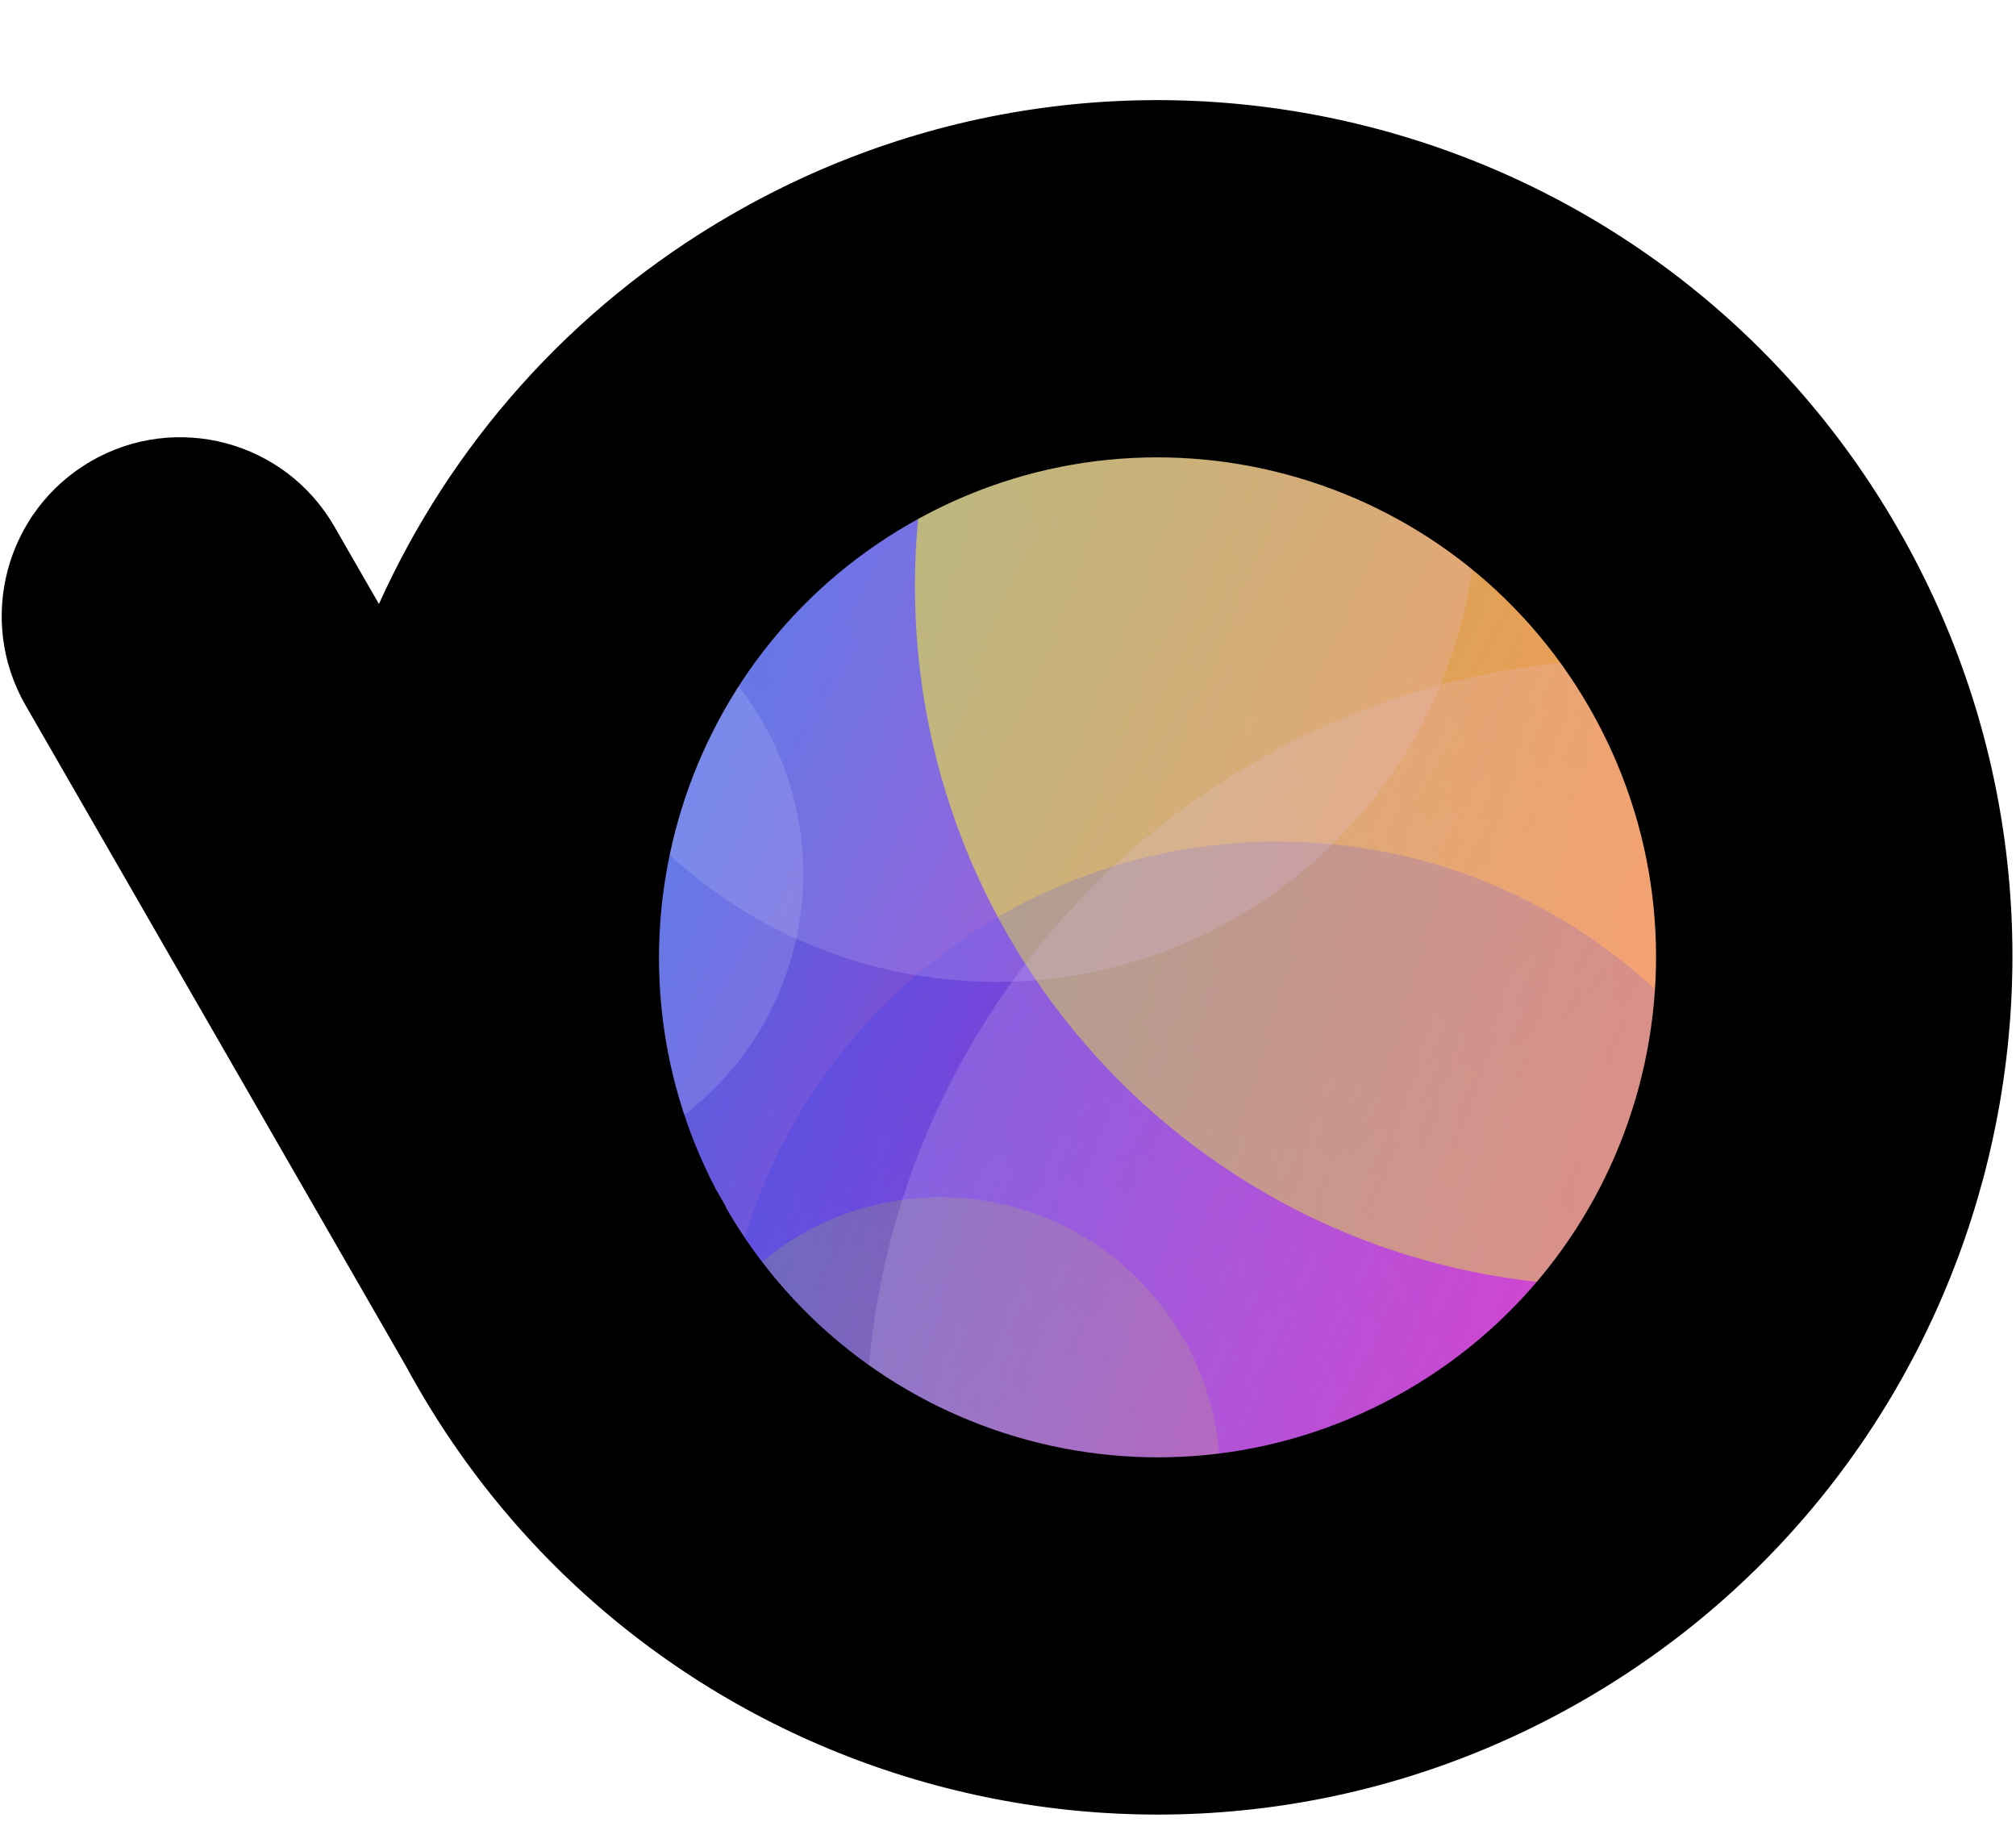
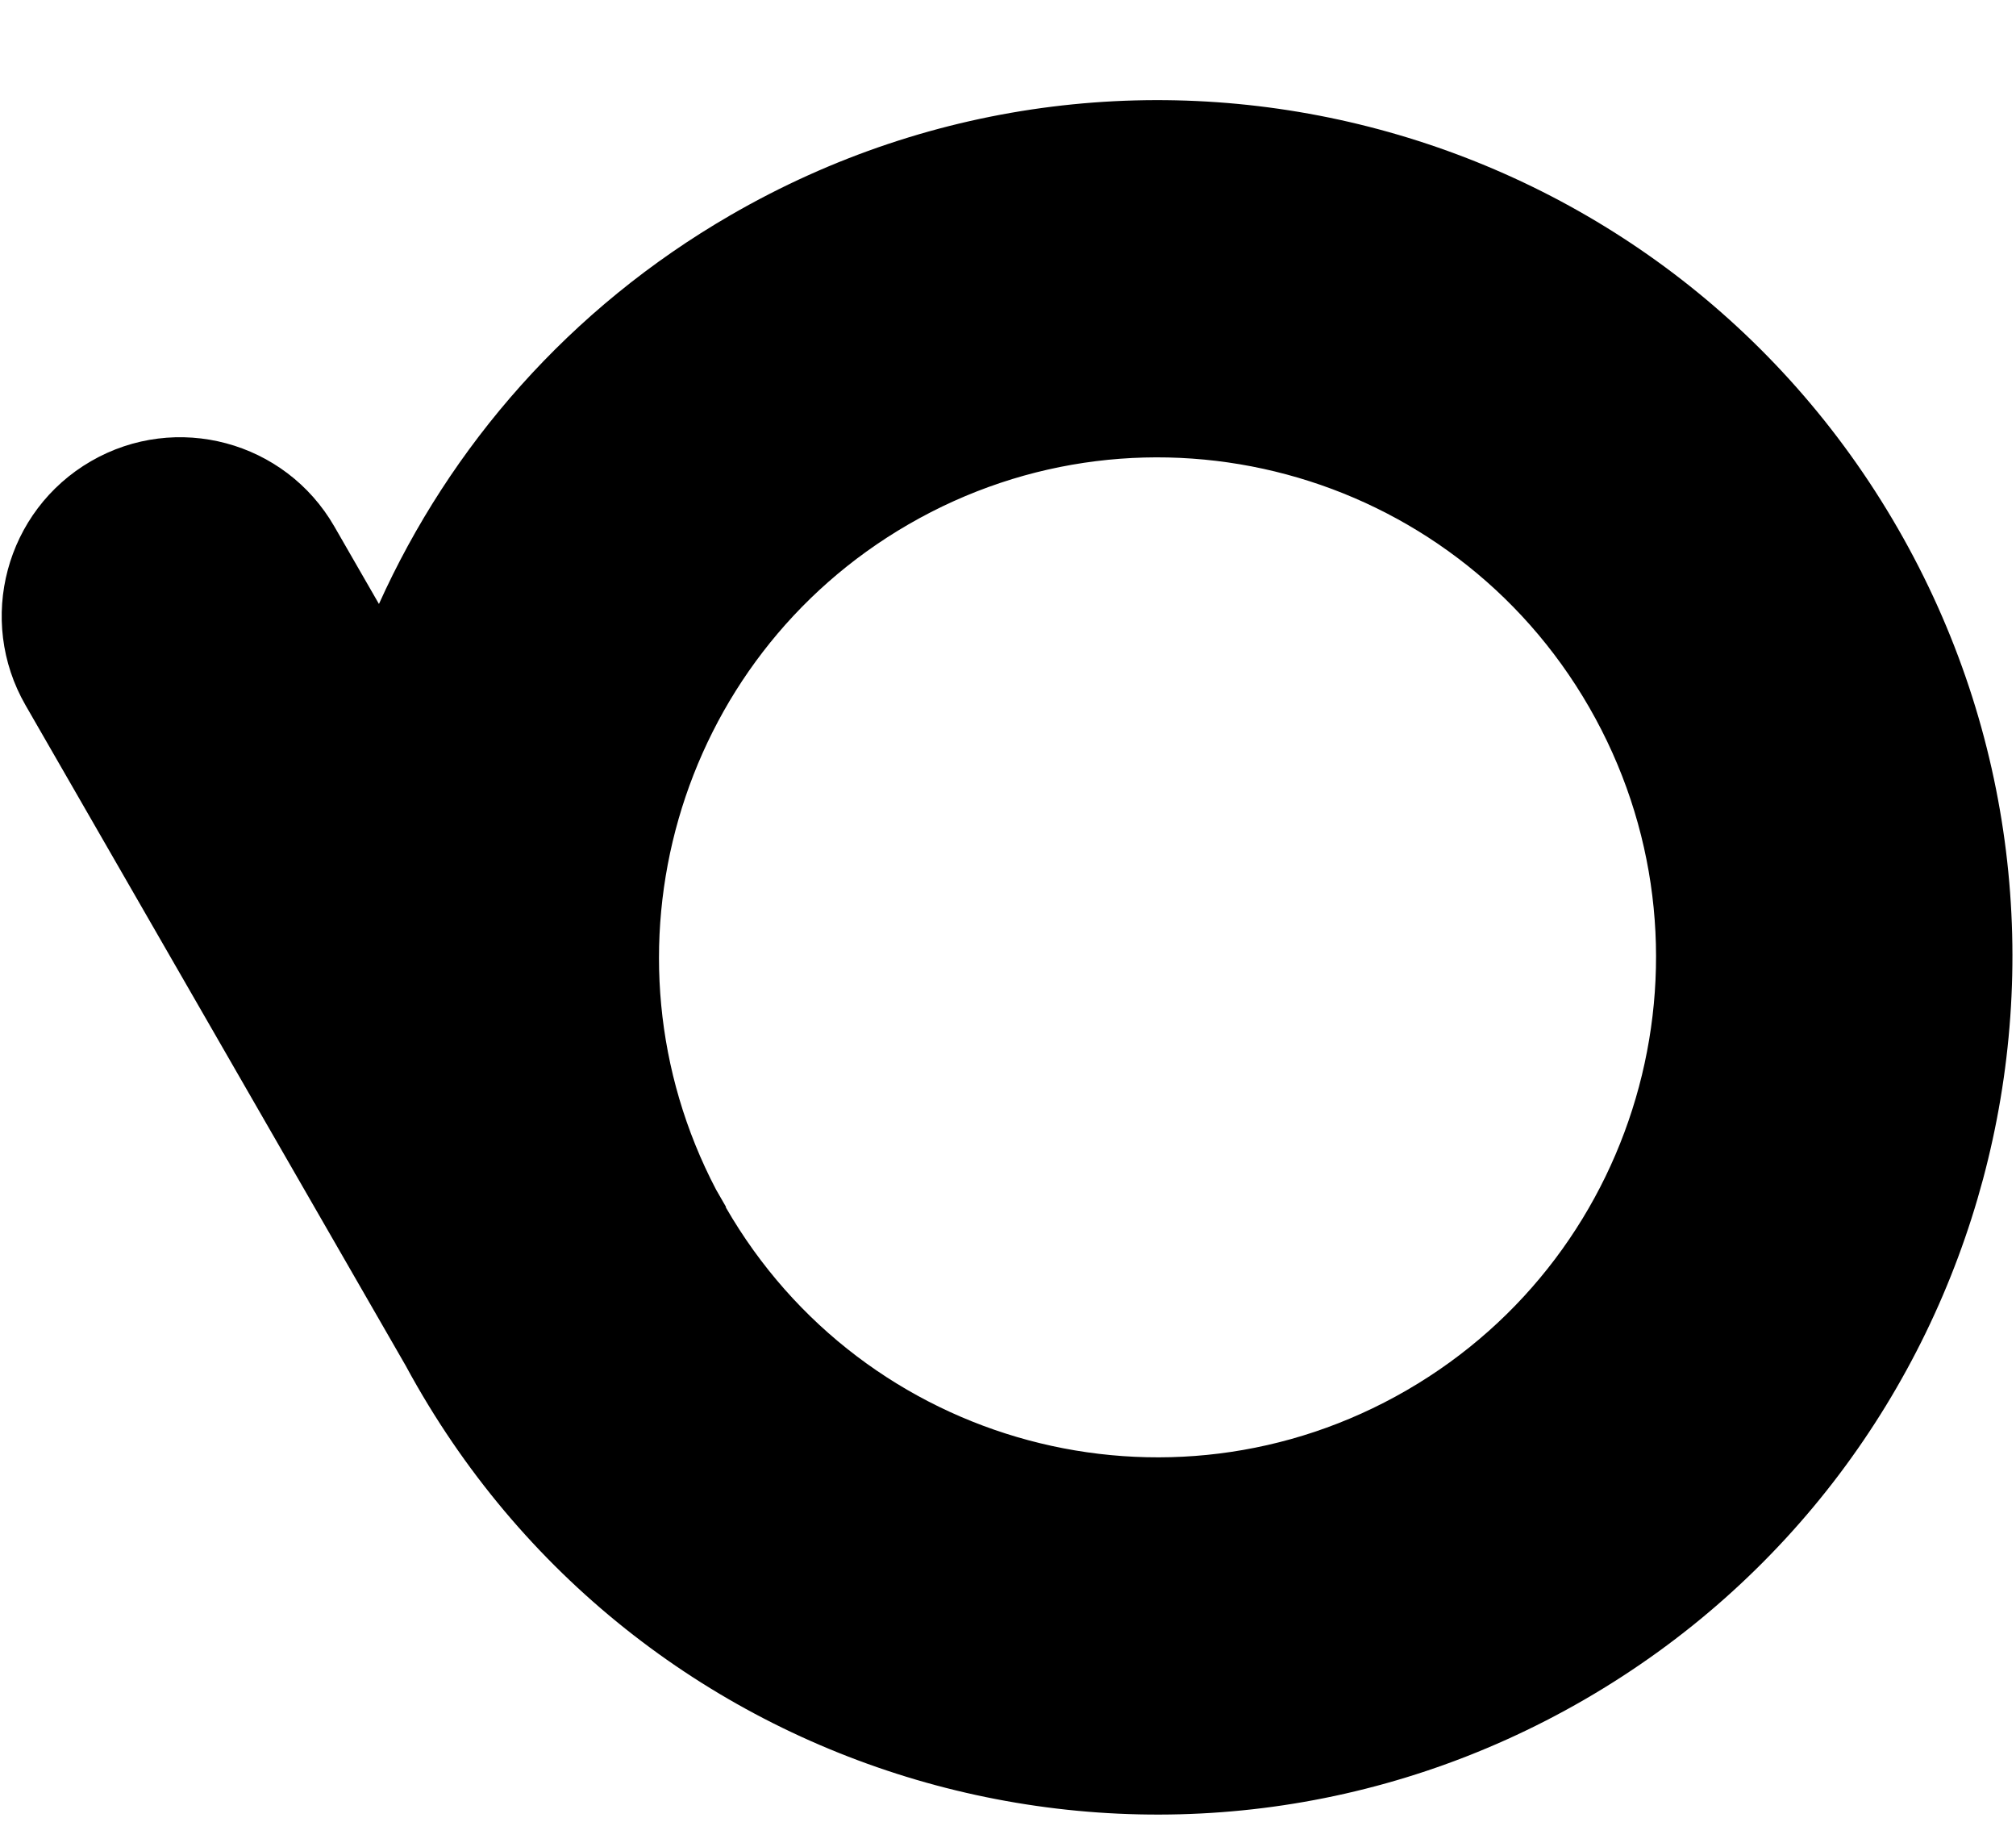
<svg xmlns="http://www.w3.org/2000/svg" width="197" height="178" viewBox="0 0 197 178" fill="none">
  <g clip-path="url(#clip0_425_7943)">
    <path d="M110.499 148.77C140.542 148.77 164.897 124.354 164.897 94.236C164.897 64.117 140.542 39.701 110.499 39.701C80.457 39.701 56.102 64.117 56.102 94.236C56.102 124.354 80.457 148.77 110.499 148.77Z" fill="url(#paint0_linear_425_7943)" />
-     <path d="M110.499 148.77C140.542 148.77 164.897 124.354 164.897 94.236C164.897 64.117 140.542 39.701 110.499 39.701C80.457 39.701 56.102 64.117 56.102 94.236C56.102 124.354 80.457 148.77 110.499 148.77Z" fill="url(#paint1_linear_425_7943)" />
    <g style="mix-blend-mode:plus-lighter" opacity="0.7" filter="url(#filter0_f_425_7943)">
      <path d="M110.499 148.77C140.542 148.77 164.897 124.354 164.897 94.236C164.897 64.117 140.542 39.701 110.499 39.701C80.457 39.701 56.102 64.117 56.102 94.236C56.102 124.354 80.457 148.77 110.499 148.77Z" fill="url(#paint2_linear_425_7943)" />
    </g>
    <g style="mix-blend-mode:color-burn" opacity="0.7">
      <path d="M63.407 121.482C78.435 147.566 111.701 156.513 137.71 141.465C163.718 126.417 172.62 93.073 157.592 66.989C142.564 40.905 109.298 31.958 83.289 47.006C57.281 62.054 48.379 95.398 63.407 121.482Z" fill="url(#paint3_linear_425_7943)" />
    </g>
    <g opacity="0.7">
      <mask id="mask0_425_7943" style="mask-type:alpha" maskUnits="userSpaceOnUse" x="56" y="39" width="109" height="110">
        <path d="M110.499 148.77C140.542 148.77 164.897 124.354 164.897 94.236C164.897 64.117 140.542 39.701 110.499 39.701C80.457 39.701 56.102 64.117 56.102 94.236C56.102 124.354 80.457 148.77 110.499 148.77Z" fill="#D9D9D9" />
      </mask>
      <g mask="url(#mask0_425_7943)">
-         <path opacity="0.2" d="M110.511 148.778C140.56 148.778 164.92 124.358 164.92 94.234C164.92 64.11 140.56 39.69 110.511 39.69C80.462 39.69 56.102 64.11 56.102 94.234C56.102 124.358 80.462 148.778 110.511 148.778Z" fill="white" fill-opacity="0.3" />
        <g opacity="0.8" filter="url(#filter1_f_425_7943)">
          <path d="M157.618 125.638C195.291 125.638 225.83 95.018 225.83 57.245C225.83 19.473 195.291 -11.148 157.618 -11.148C119.946 -11.148 89.407 19.473 89.407 57.245C89.407 95.018 119.946 125.638 157.618 125.638Z" fill="#FFFB00" />
        </g>
        <g opacity="0.2" filter="url(#filter2_f_425_7943)">
          <path d="M124.848 191.306C154.897 191.306 179.257 166.885 179.257 136.761C179.257 106.637 154.897 82.217 124.848 82.217C94.799 82.217 70.439 106.637 70.439 136.761C70.439 166.885 94.799 191.306 124.848 191.306Z" fill="#0033FF" />
        </g>
        <g opacity="0.2" filter="url(#filter3_f_425_7943)">
          <path d="M91.9 171.739C106.998 171.739 119.238 159.479 119.238 144.356C119.238 129.232 106.998 116.972 91.9 116.972C76.802 116.972 64.562 129.232 64.562 144.356C64.562 159.479 76.802 171.739 91.9 171.739Z" fill="#B7FF00" />
        </g>
        <g opacity="0.2" filter="url(#filter4_f_425_7943)">
          <path d="M91.653 95.581C117.483 98.695 140.932 80.269 144.027 54.427C147.122 28.584 128.691 5.11 102.86 1.996C77.029 -1.118 53.581 17.307 50.486 43.15C47.391 68.993 65.822 92.466 91.653 95.581Z" fill="white" />
        </g>
        <g opacity="0.2" filter="url(#filter5_f_425_7943)">
-           <path d="M45.25 114.844C61.536 116.807 76.32 105.191 78.271 88.897C80.222 72.604 68.602 57.805 52.316 55.842C36.031 53.878 21.247 65.495 19.296 81.788C17.345 98.081 28.965 112.88 45.25 114.844Z" fill="white" />
-         </g>
+           </g>
        <g opacity="0.2" filter="url(#filter6_f_425_7943)">
-           <path d="M160.379 216.322C202.231 216.322 236.16 182.302 236.16 140.335C236.16 98.369 202.231 64.348 160.379 64.348C118.526 64.348 84.598 98.369 84.598 140.335C84.598 182.302 118.526 216.322 160.379 216.322Z" fill="white" />
-         </g>
+           </g>
      </g>
    </g>
  </g>
  <path fill-rule="evenodd" clip-rule="evenodd" d="M8.885 45.062C0.553 49.886 -2.307 60.561 2.497 68.904L39.631 133.402C39.997 134.08 40.373 134.755 40.76 135.427C63.812 175.47 114.892 189.175 154.851 166.038C194.809 142.902 208.514 91.684 185.462 51.641C162.41 11.598 111.33 -2.108 71.372 21.029C55.643 30.136 43.983 43.594 37.03 59.008L32.67 51.435C27.866 43.092 17.217 40.238 8.885 45.062ZM70.914 117.939L70.948 117.92L69.977 116.233C57.879 93.148 66.035 64.399 88.763 51.239C112.061 37.749 141.849 45.749 155.296 69.108C168.743 92.466 160.757 122.338 137.459 135.828C114.161 149.318 84.373 141.319 70.926 117.96C70.922 117.953 70.918 117.946 70.914 117.939Z" fill="black" />
  <defs>
    <filter id="filter0_f_425_7943" x="52.102" y="35.701" width="116.795" height="117.069" filterUnits="userSpaceOnUse" color-interpolation-filters="sRGB">
      <feFlood flood-opacity="0" result="BackgroundImageFix" />
      <feBlend mode="normal" in="SourceGraphic" in2="BackgroundImageFix" result="shape" />
      <feGaussianBlur stdDeviation="2" result="effect1_foregroundBlur_425_7943" />
    </filter>
    <filter id="filter1_f_425_7943" x="-107.393" y="-207.947" width="530.023" height="530.386" filterUnits="userSpaceOnUse" color-interpolation-filters="sRGB">
      <feFlood flood-opacity="0" result="BackgroundImageFix" />
      <feBlend mode="normal" in="SourceGraphic" in2="BackgroundImageFix" result="shape" />
      <feGaussianBlur stdDeviation="98.4" result="effect1_foregroundBlur_425_7943" />
    </filter>
    <filter id="filter2_f_425_7943" x="-109.561" y="-97.783" width="468.818" height="469.089" filterUnits="userSpaceOnUse" color-interpolation-filters="sRGB">
      <feFlood flood-opacity="0" result="BackgroundImageFix" />
      <feBlend mode="normal" in="SourceGraphic" in2="BackgroundImageFix" result="shape" />
      <feGaussianBlur stdDeviation="90" result="effect1_foregroundBlur_425_7943" />
    </filter>
    <filter id="filter3_f_425_7943" x="14.562" y="66.972" width="154.676" height="154.768" filterUnits="userSpaceOnUse" color-interpolation-filters="sRGB">
      <feFlood flood-opacity="0" result="BackgroundImageFix" />
      <feBlend mode="normal" in="SourceGraphic" in2="BackgroundImageFix" result="shape" />
      <feGaussianBlur stdDeviation="25" result="effect1_foregroundBlur_425_7943" />
    </filter>
    <filter id="filter4_f_425_7943" x="0.146" y="-48.347" width="194.22" height="194.271" filterUnits="userSpaceOnUse" color-interpolation-filters="sRGB">
      <feFlood flood-opacity="0" result="BackgroundImageFix" />
      <feBlend mode="normal" in="SourceGraphic" in2="BackgroundImageFix" result="shape" />
      <feGaussianBlur stdDeviation="25" result="effect1_foregroundBlur_425_7943" />
    </filter>
    <filter id="filter5_f_425_7943" x="-30.918" y="5.625" width="159.403" height="159.435" filterUnits="userSpaceOnUse" color-interpolation-filters="sRGB">
      <feFlood flood-opacity="0" result="BackgroundImageFix" />
      <feBlend mode="normal" in="SourceGraphic" in2="BackgroundImageFix" result="shape" />
      <feGaussianBlur stdDeviation="25" result="effect1_foregroundBlur_425_7943" />
    </filter>
    <filter id="filter6_f_425_7943" x="30.598" y="10.348" width="259.562" height="259.974" filterUnits="userSpaceOnUse" color-interpolation-filters="sRGB">
      <feFlood flood-opacity="0" result="BackgroundImageFix" />
      <feBlend mode="normal" in="SourceGraphic" in2="BackgroundImageFix" result="shape" />
      <feGaussianBlur stdDeviation="27" result="effect1_foregroundBlur_425_7943" />
    </filter>
    <linearGradient id="paint0_linear_425_7943" x1="138.327" y1="116.538" x2="102.822" y2="57.59" gradientUnits="userSpaceOnUse">
      <stop stop-color="#F0CE47" />
      <stop offset="0.525" stop-color="#DC8820" />
      <stop offset="1" stop-color="#60A73C" />
    </linearGradient>
    <linearGradient id="paint1_linear_425_7943" x1="138.327" y1="116.538" x2="102.822" y2="57.59" gradientUnits="userSpaceOnUse">
      <stop stop-color="#F0CE47" />
      <stop offset="0.525" stop-color="#DC8820" />
      <stop offset="1" stop-color="#60A73C" />
    </linearGradient>
    <linearGradient id="paint2_linear_425_7943" x1="160.646" y1="63.901" x2="51.852" y2="130.945" gradientUnits="userSpaceOnUse">
      <stop stop-color="#FF00C3" />
      <stop offset="1" stop-color="#0C6DFF" />
    </linearGradient>
    <linearGradient id="paint3_linear_425_7943" x1="161.778" y1="122.619" x2="49.178" y2="62.189" gradientUnits="userSpaceOnUse">
      <stop stop-color="#FF00C3" />
      <stop offset="1" stop-color="#0C6DFF" />
    </linearGradient>
    <clipPath id="clip0_425_7943">
-       <rect width="108.795" height="109.069" fill="white" transform="translate(56.102 39.701)" />
-     </clipPath>
+       </clipPath>
  </defs>
</svg>